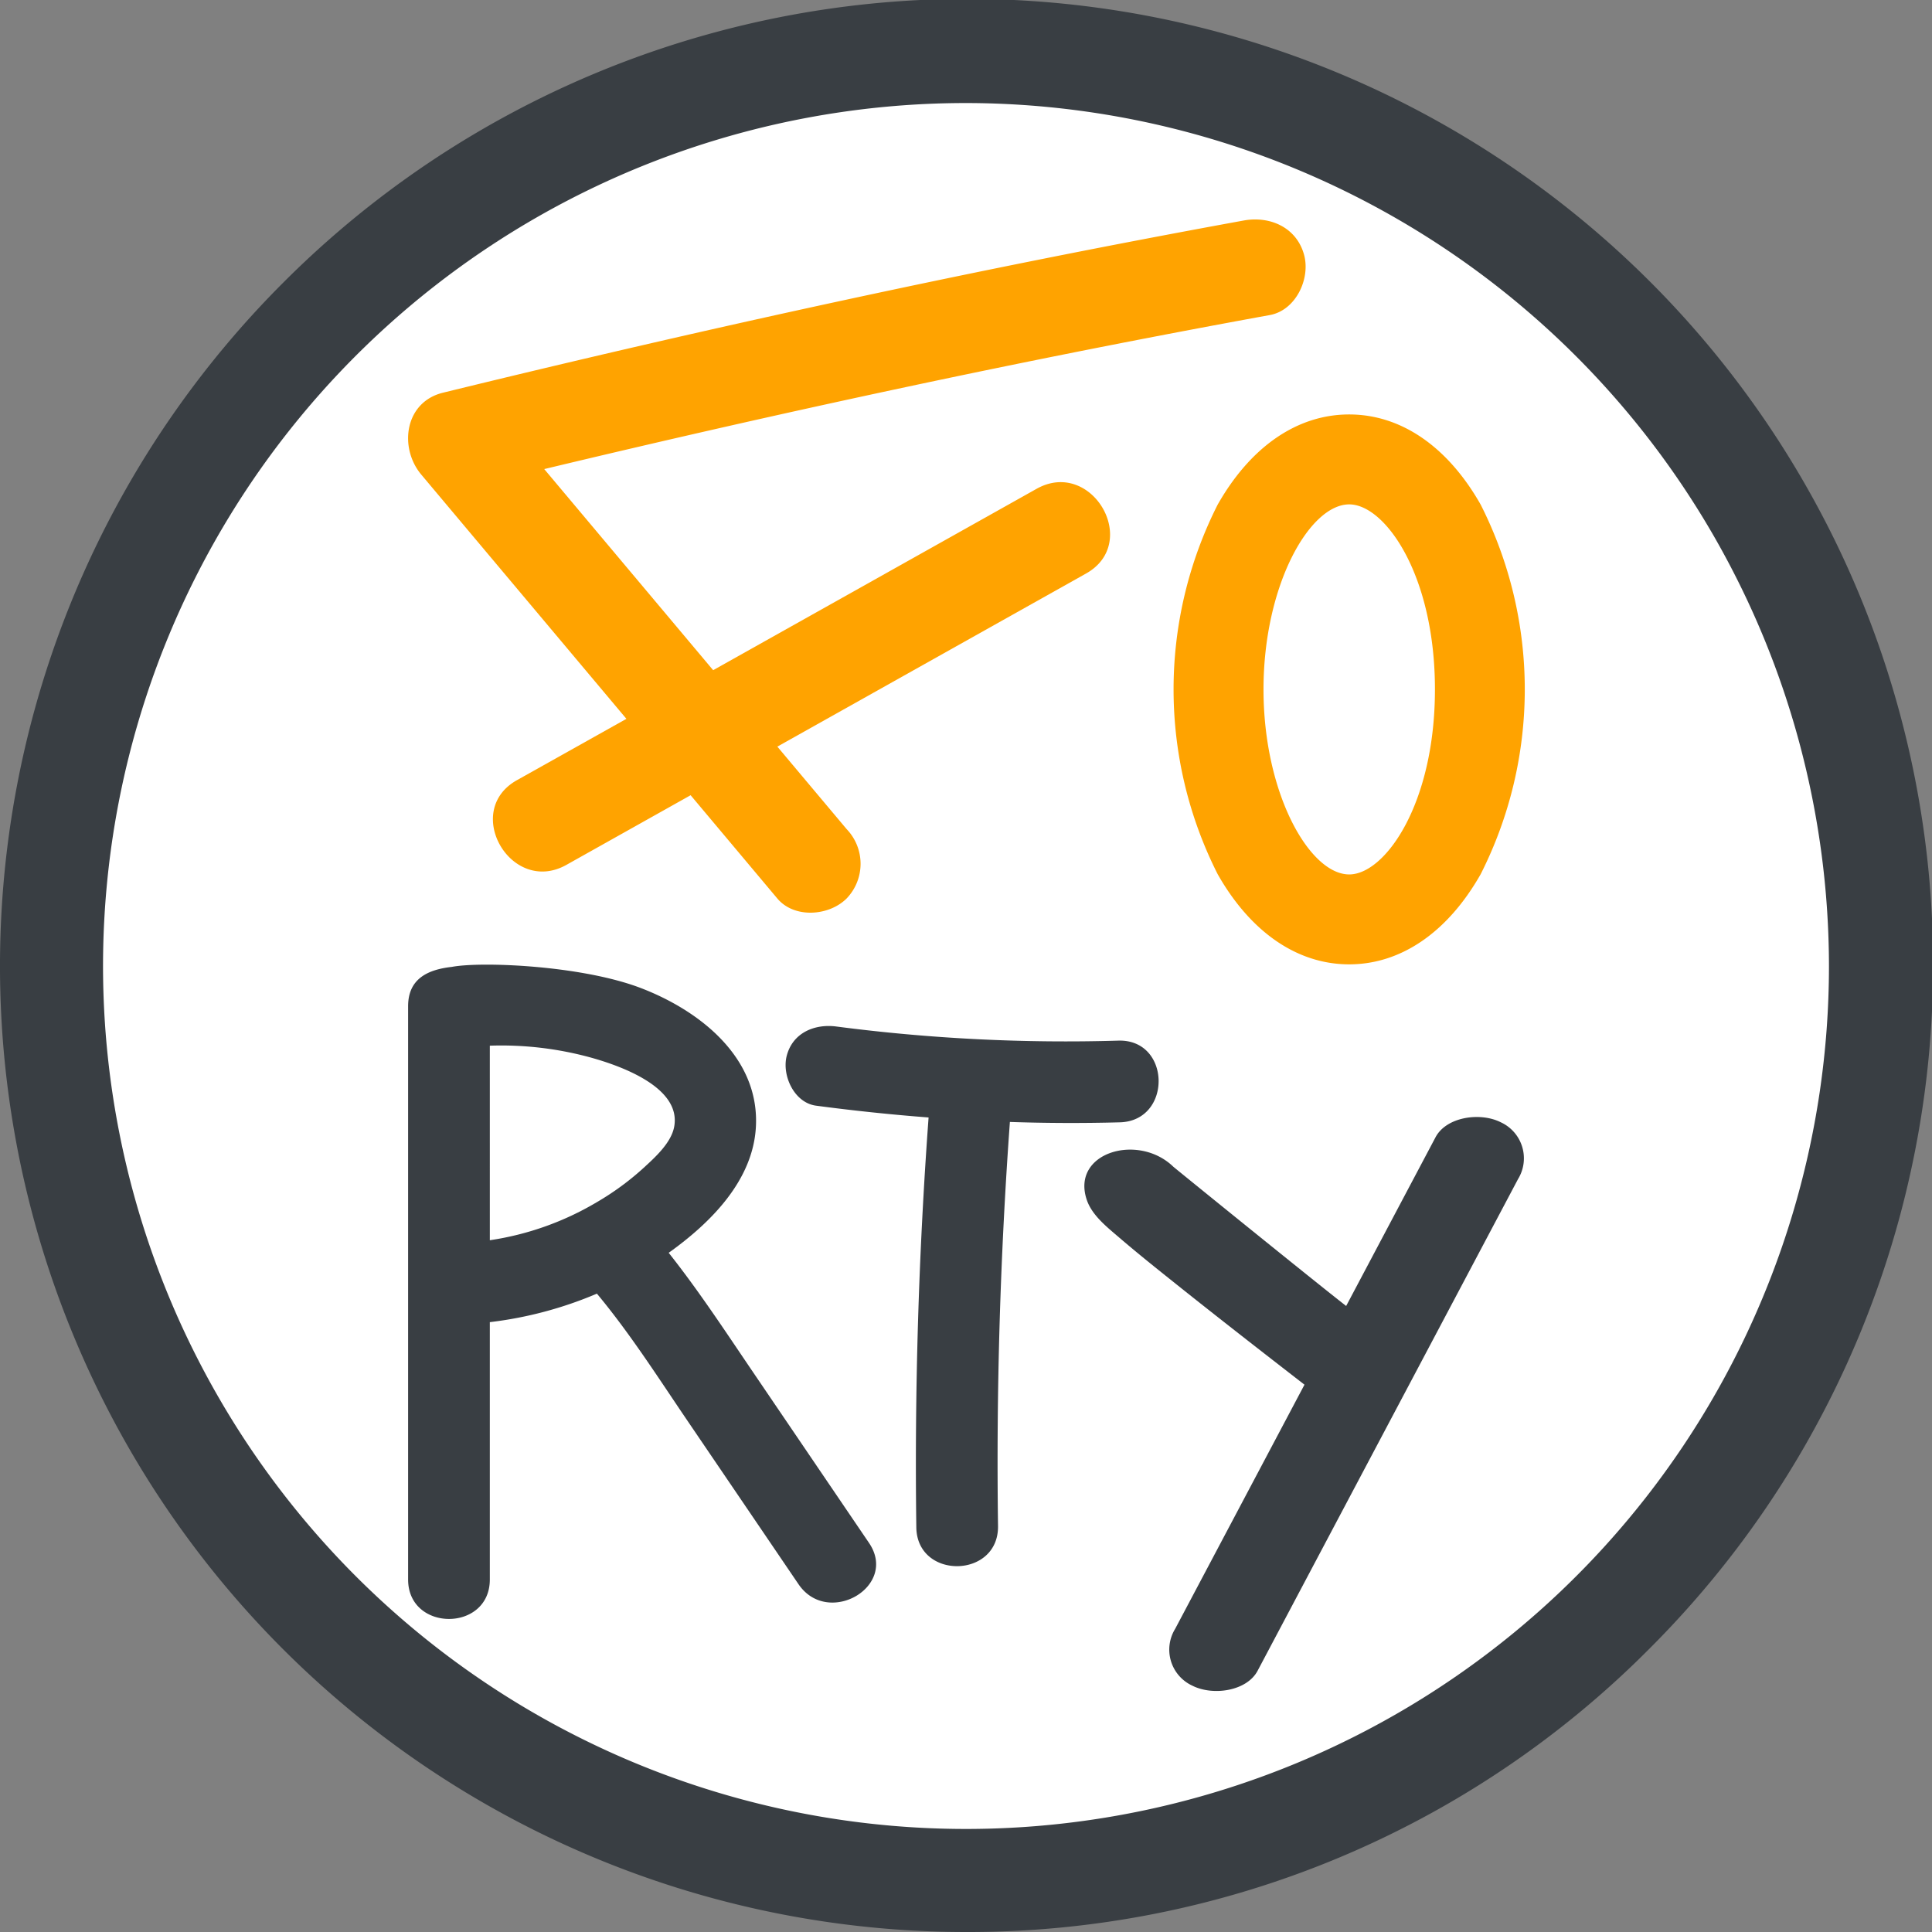
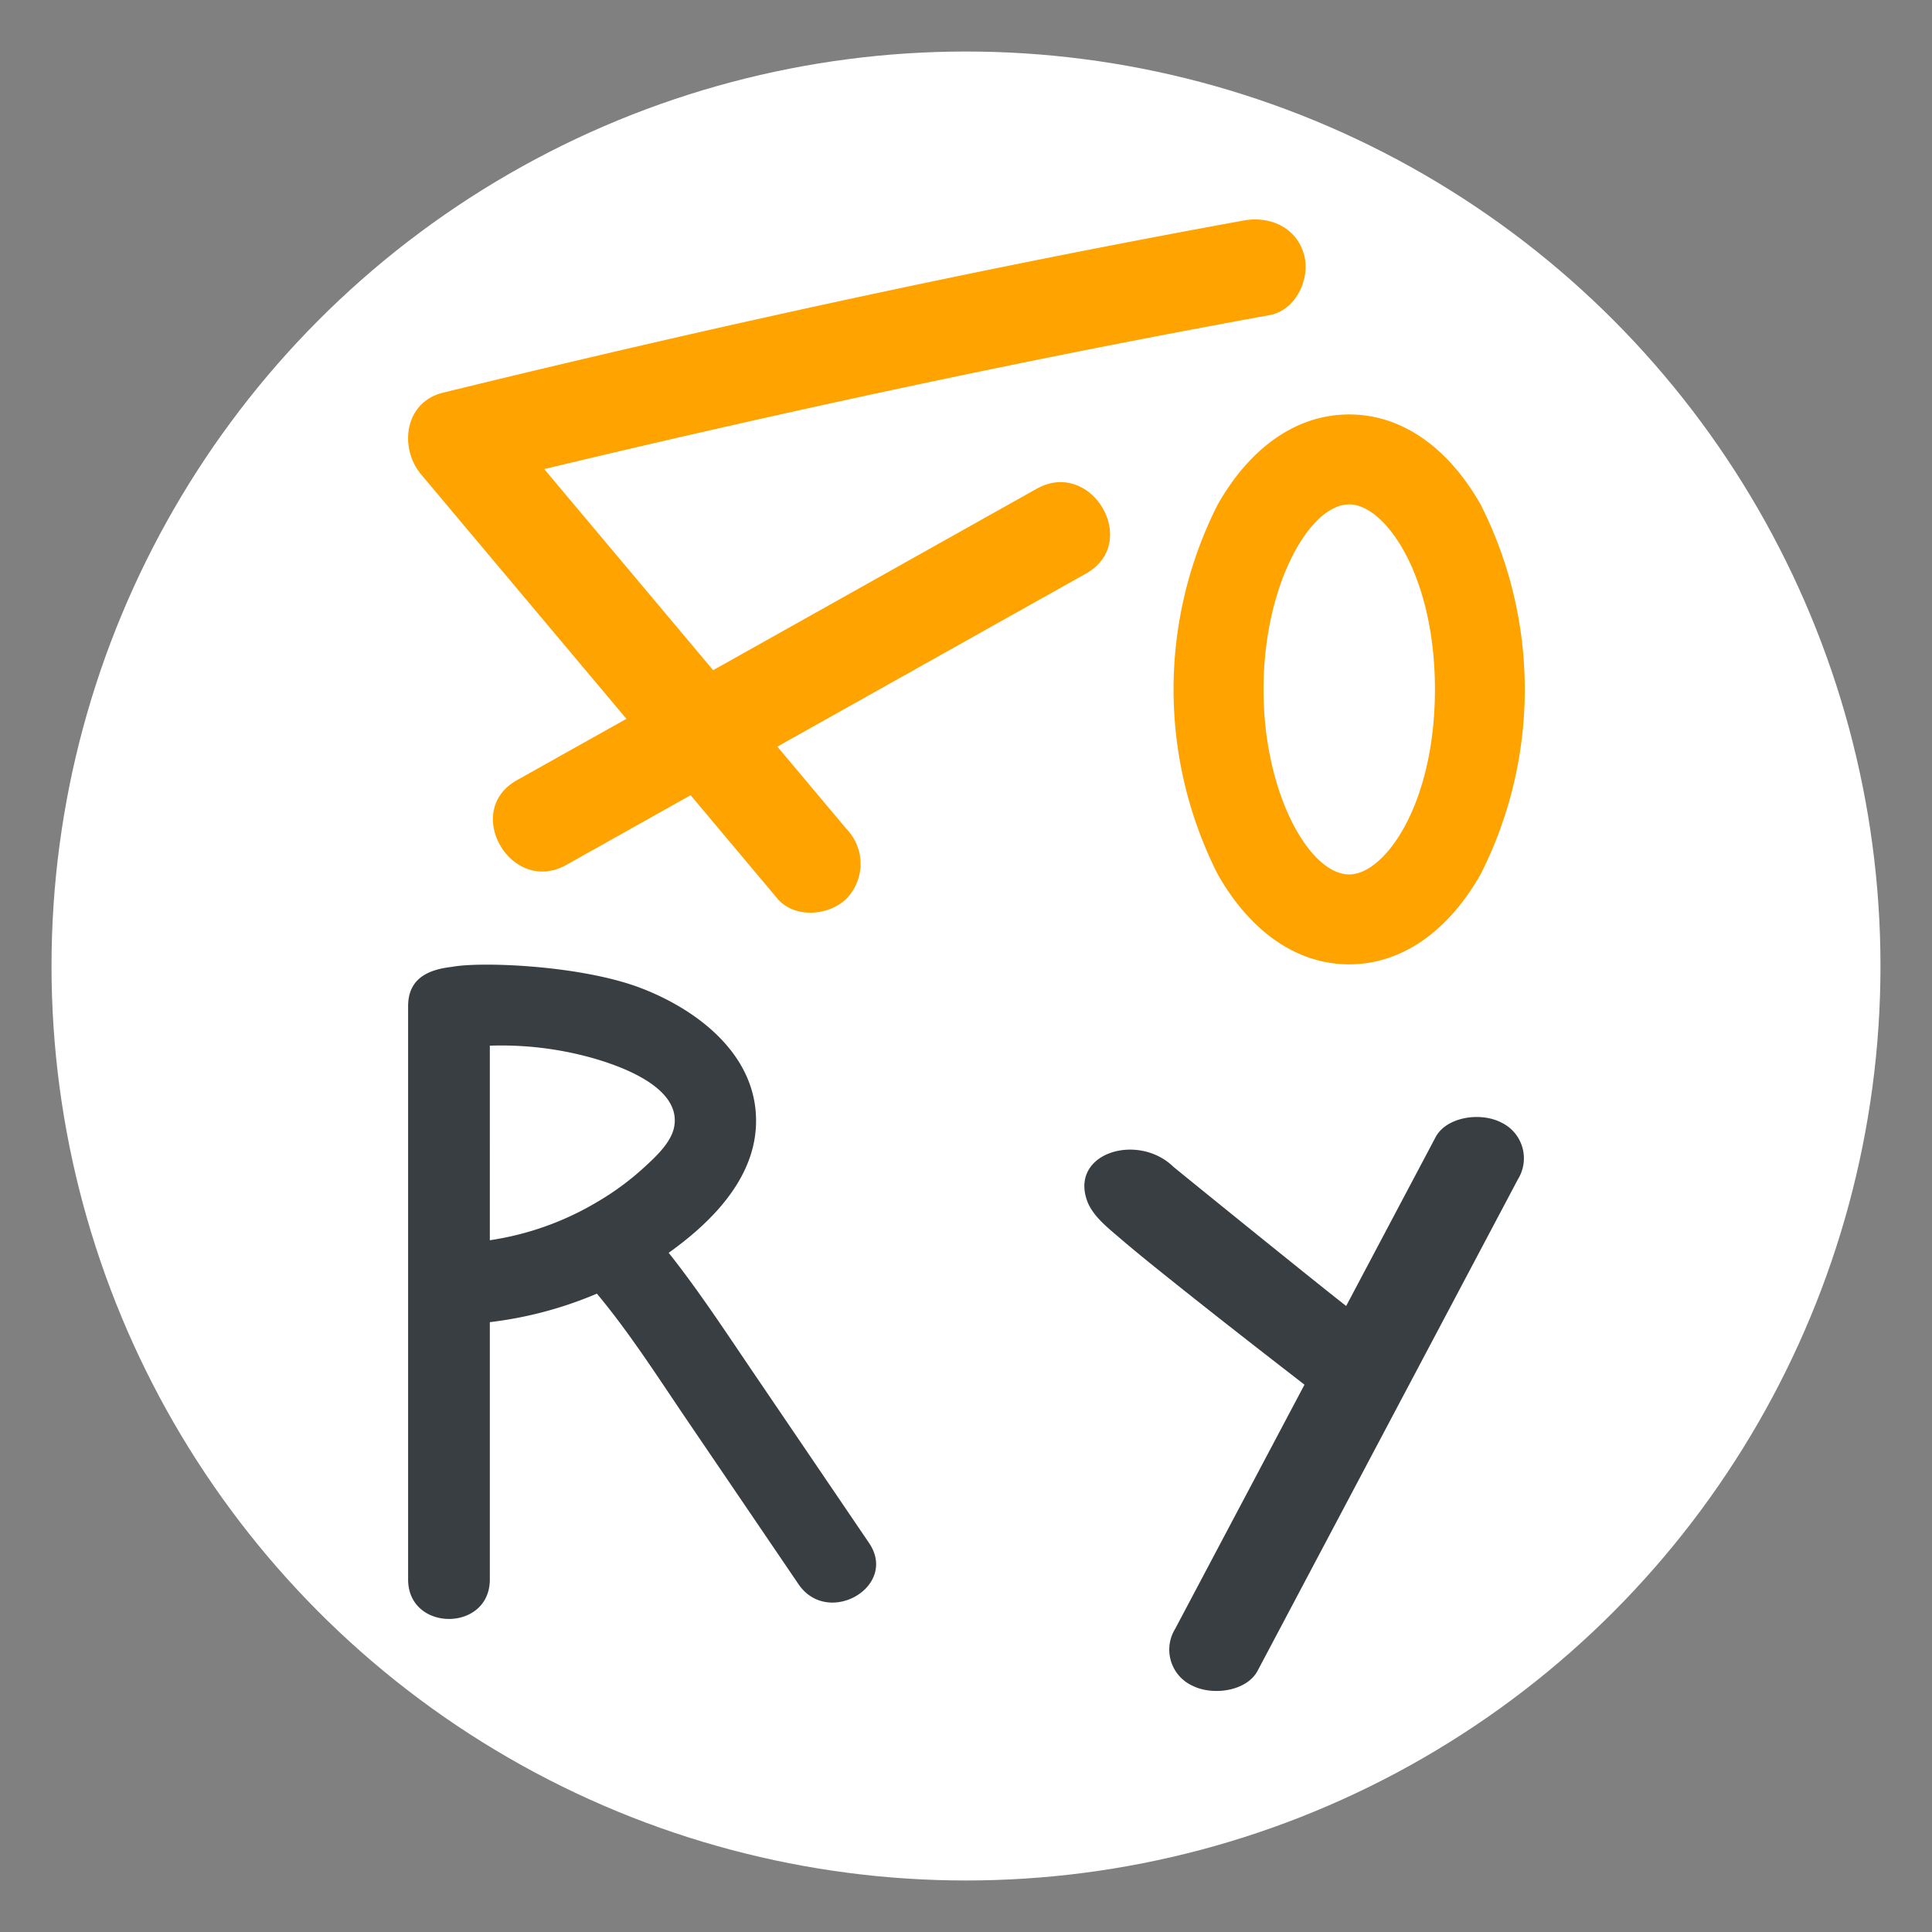
<svg xmlns="http://www.w3.org/2000/svg" width="189" height="189" viewBox="0 0 189 189">
  <rect x="0" y="0" width="189" height="189" fill="#808080" stroke="none" />
  <g id="Group_383" data-name="Group 383" transform="translate(0)">
    <g id="Group_379" data-name="Group 379">
      <circle id="Ellipse_122" data-name="Ellipse 122" cx="89.46" cy="89.46" r="89.46" transform="translate(5.04 5.04)" fill="#fff" />
-       <path id="Path_1206" data-name="Path 1206" d="M108.937,203.437A94.5,94.5,0,0,1,42.115,42.115,94.5,94.5,0,1,1,175.758,175.758,93.879,93.879,0,0,1,108.937,203.437Zm0-178.92a84.42,84.42,0,1,0,84.42,84.42A84.516,84.516,0,0,0,108.937,24.517Z" transform="translate(-14.437 -14.437)" fill="#393e43" />
    </g>
    <g id="Group_382" data-name="Group 382" transform="translate(39.922 21.466)">
      <g id="Group_380" data-name="Group 380" transform="translate(0 0)">
        <path id="Path_1207" data-name="Path 1207" d="M175.429,94.3l-31.636,17.74L127.269,92.367C150.8,86.727,174.436,81.636,198.25,77.3c2.55-.465,3.993-3.562,3.35-5.9-.737-2.682-3.343-3.816-5.9-3.35-26.3,4.791-52.377,10.492-78.338,16.846-3.761.921-4.325,5.388-2.117,8.017L135.308,116.8,124.6,122.8c-5.385,3.02-.554,11.31,4.842,8.284l12.148-6.812,8.479,10.1c1.667,1.985,5.064,1.72,6.783,0a4.9,4.9,0,0,0,0-6.784l-6.778-8.07,30.2-16.934C185.656,99.564,180.825,91.274,175.429,94.3Z" transform="translate(-113.951 -67.945)" fill="#ffa300" />
        <path id="Path_1208" data-name="Path 1208" d="M330.657,124.317c-3.229-5.684-7.8-8.815-12.862-8.815s-9.632,3.131-12.861,8.815a40.022,40.022,0,0,0,0,36.164c3.229,5.685,7.8,8.815,12.861,8.815s9.632-3.131,12.862-8.815a40.028,40.028,0,0,0,0-36.164ZM317.8,160.5c-3.878,0-8.385-7.908-8.385-18.1s4.508-18.1,8.385-18.1c3.5,0,8.386,6.887,8.386,18.1S321.3,160.5,317.8,160.5Z" transform="translate(-225.733 -96.424)" fill="#ffa300" />
      </g>
      <g id="Group_381" data-name="Group 381" transform="translate(0.002 72.903)">
        <path id="Path_1209" data-name="Path 1209" d="M147.726,289.575c-2.684-3.95-5.31-7.968-8.278-11.714,4.175-2.98,8.251-7.108,8.532-12.325.367-6.818-5.553-11.4-11.294-13.589-5.8-2.206-15.581-2.6-18.447-2.056-2.349.262-4.282,1.151-4.282,3.85v56.078c0,5.144,7.994,5.153,7.994,0V284.645a38.157,38.157,0,0,0,10.475-2.788c3.248,3.9,5.99,8.211,8.84,12.407l10.879,16.013c2.875,4.232,9.8.236,6.9-4.035ZM121.951,257.6a33.063,33.063,0,0,1,9.947,1.18c2.738.771,8.812,2.858,8.087,6.754-.294,1.579-1.88,3-2.992,4.021a26.825,26.825,0,0,1-4.6,3.369,28.683,28.683,0,0,1-10.441,3.708Z" transform="translate(-113.957 -249.674)" fill="#393e43" />
-         <path id="Path_1210" data-name="Path 1210" d="M238.708,274.056c5.139-.14,5.018-8.134-.135-7.993a173.444,173.444,0,0,1-27.587-1.379c-2.137-.284-4.287.608-4.869,2.874-.487,1.9.721,4.583,2.874,4.869q5.493.731,11.006,1.154-1.468,20.014-1.2,40.1c.071,5.144,8.064,5.017,7.993-.135q-.271-19.782,1.161-39.527Q233.321,274.2,238.708,274.056Z" transform="translate(-169.081 -258.632)" fill="#393e43" />
        <path id="Path_1211" data-name="Path 1211" d="M319.615,287.346c-2.013-1.023-5.332-.544-6.392,1.455l-8.745,16.51c-3.066-2.382-16.778-13.5-16.913-13.627-3.426-3.318-10.008-1.4-8.468,3.227.5,1.505,1.927,2.634,3.171,3.7,1.823,1.565,3.712,3.073,5.6,4.58,4.142,3.307,8.334,6.567,12.532,9.819L287.747,336.9a3.879,3.879,0,0,0,1.676,5.551c2.013,1.023,5.333.545,6.392-1.455l25.477-48.1A3.879,3.879,0,0,0,319.615,287.346Z" transform="translate(-212.712 -271.921)" fill="#393e43" />
      </g>
    </g>
  </g>
</svg>